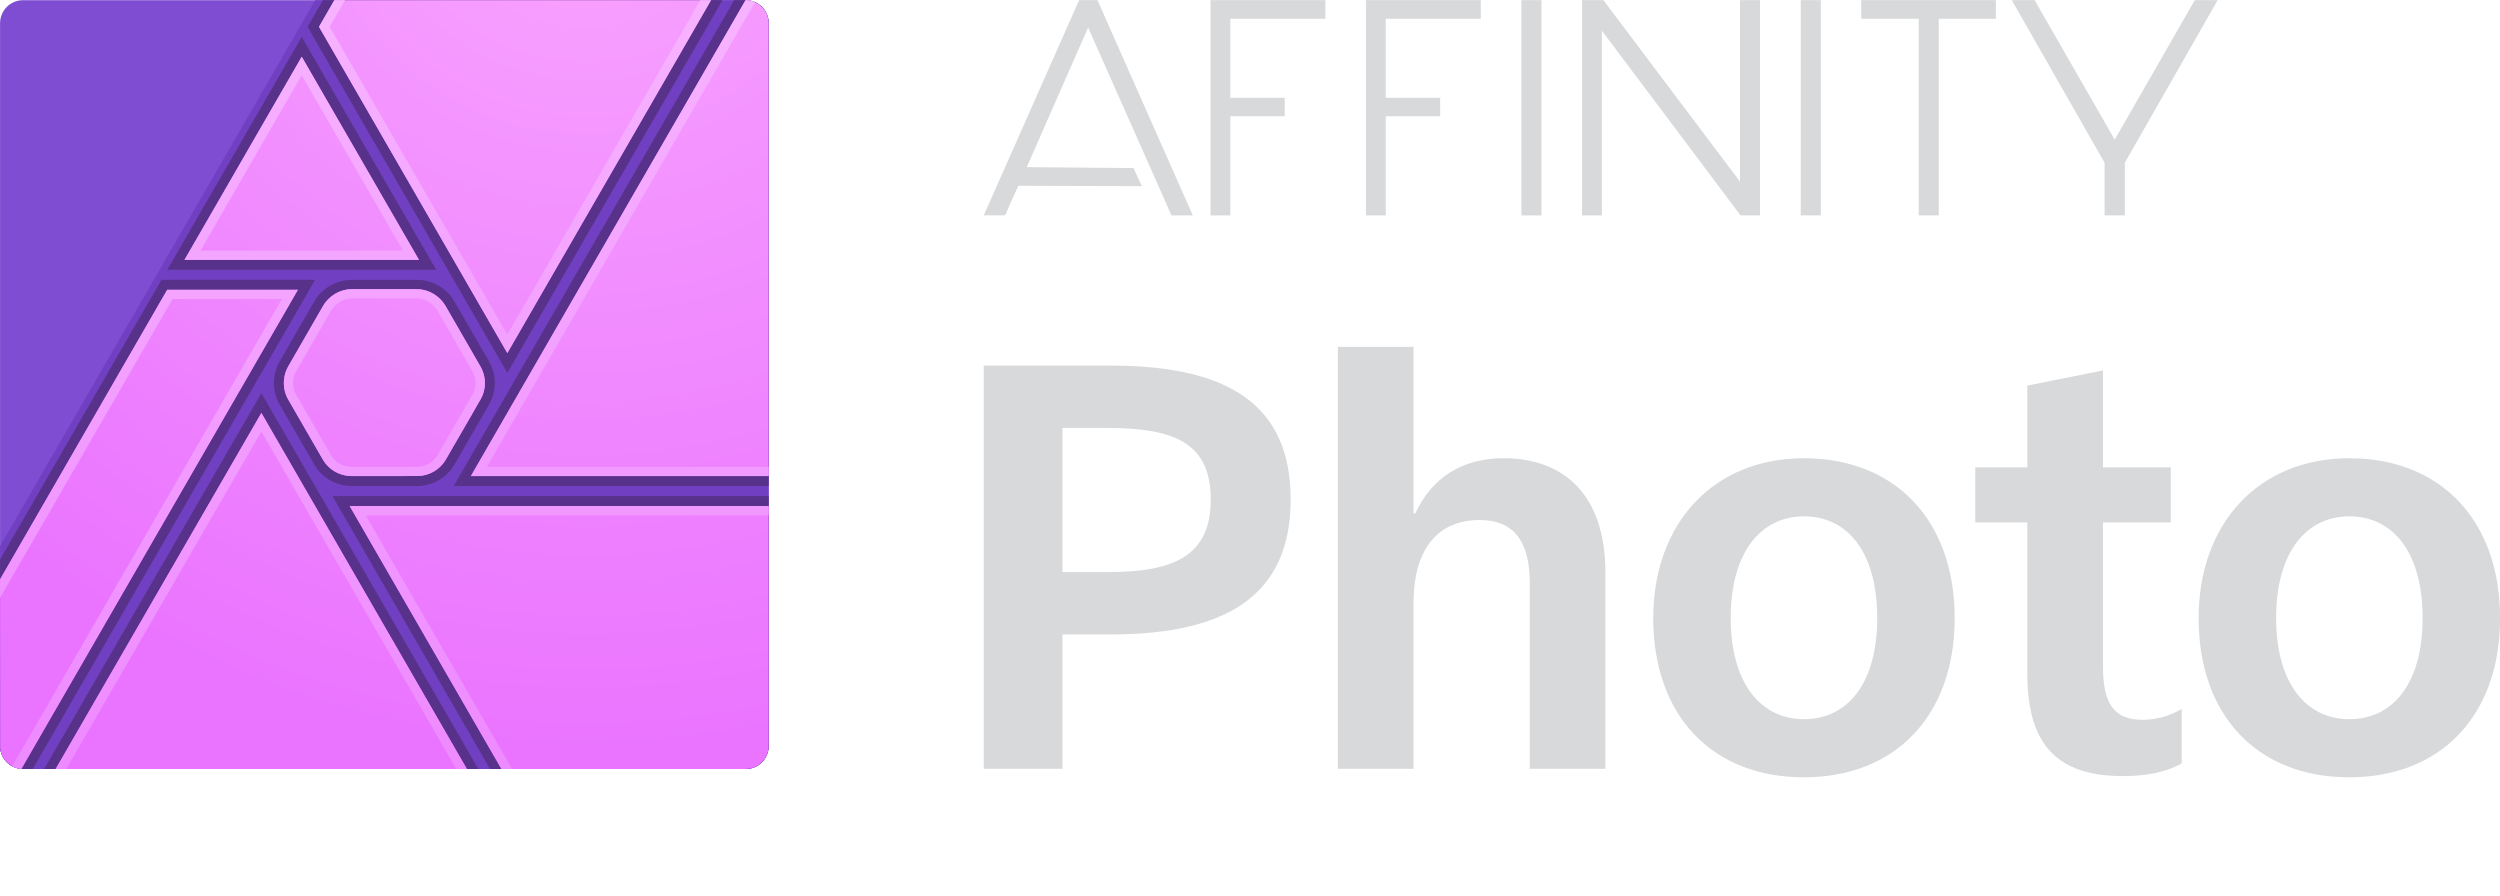
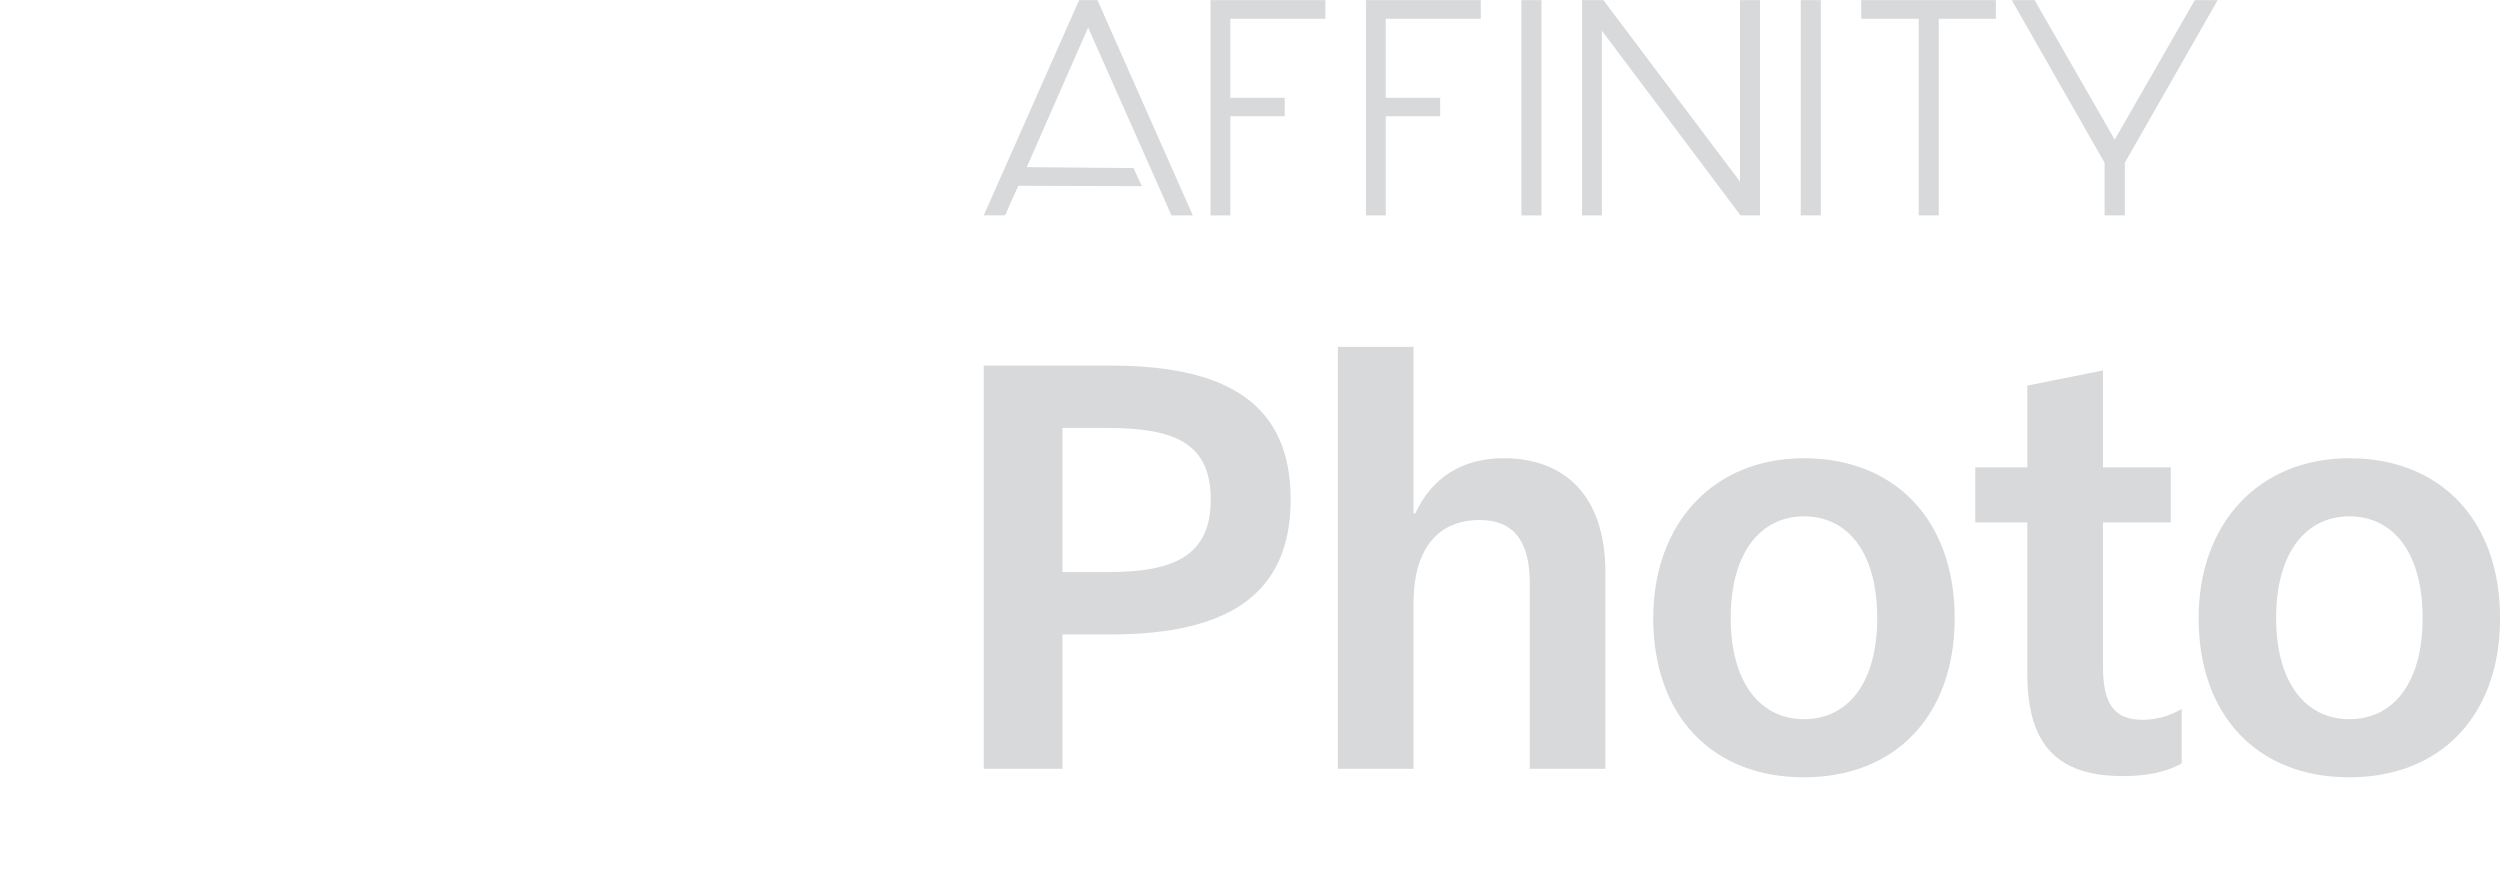
<svg xmlns="http://www.w3.org/2000/svg" xmlns:ns1="http://www.serif.com/" viewBox="0 0 3253 1166" fill-rule="evenodd" clip-rule="evenodd" stroke-linejoin="round" stroke-miterlimit="1.414">
  <g transform="matrix(.73 0 0 1.001 -364.985 -740.568)">
    <path fill="none" d="M499.994 739.999h4456.3v1164.11h-4456.3z" />
    <clipPath id="a">
      <path d="M499.994 739.999h4456.3v1164.11h-4456.3z" />
    </clipPath>
    <g clip-path="url(#a)">
      <g ns1:id="affinity_photo_icon" transform="matrix(3.164 0 0 2.308 -490.25 331.537)">
        <path d="M746 189.99c0-7.169-5.821-12.99-12.99-12.99H325.99c-7.169 0-12.99 5.821-12.99 12.99v407.02c0 7.169 5.821 12.99 12.99 12.99h407.02c7.169 0 12.99-5.821 12.99-12.99V189.99z" fill="none" />
        <clipPath id="b">
-           <path d="M746 189.99c0-7.169-5.821-12.99-12.99-12.99H325.99c-7.169 0-12.99 5.821-12.99 12.99v407.02c0 7.169 5.821 12.99 12.99 12.99h407.02c7.169 0 12.99-5.821 12.99-12.99V189.99z" />
-         </clipPath>
+           </clipPath>
        <g clip-path="url(#b)">
-           <path d="M746 189.99c0-7.169-5.821-12.99-12.99-12.99H325.99c-7.169 0-12.99 5.821-12.99 12.99v407.02c0 7.169 5.821 12.99 12.99 12.99h407.02c7.169 0 12.99-5.821 12.99-12.99V189.99z" fill="#7e4dd2" />
          <path d="M746 189.99c0-7.169-5.821-12.99-12.99-12.99H490.53L313 484.491V597.01c0 7.169 5.821 12.99 12.99 12.99h407.02c7.169 0 12.99-5.821 12.99-12.99V189.99z" fill="#7140c2" />
          <path d="M751.422 615.568l-159.188.035-91.974-159.3h251.396c-.061 53.06-.174 106.206-.234 159.265zm-165.744.03H334.62l125.6-217.3 125.458 217.3zm-257.475 0h-20.736l-.07-113.857 96.53-167.245h86.6c-54.095 93.693-108.229 187.41-162.324 281.103zm220.06-281.077c8.326.104 16.267 4.67 20.541 11.86 6.634 11.378 13.172 22.81 19.758 34.215 4 7.009 4.3 16.016.38 23.354-.094.177-.19.352-.29.528-6.533 11.435-13.167 22.81-19.753 34.215-4.096 7.033-11.855 11.673-20.035 11.945-.199.007-.597 0-.597 0h-37.035-.32c-8.166-.035-16.082-4.316-20.407-11.265-.109-.17-.212-.343-.316-.516-6.63-11.379-13.168-22.81-19.754-34.215-4.04-7.07-4.235-16.14-.385-23.356.095-.176.195-.352.29-.527 6.534-11.435 13.172-22.81 19.753-34.215 4.092-7.017 11.86-11.738 20.035-12.01.204-.007.403-.01.602-.013 12.514-.053 25.023-.053 37.533 0zM751.599 171.4v279.238H568.557L729.777 171.4h21.822zM598.776 386.944L486.226 192l11.895-20.6h225.1L598.776 386.944zm-40.052-58.074l-151.507-.024 75.732-131.172c25.244 43.724 50.53 87.473 75.775 131.196z" fill="#58328a" fill-rule="nonzero" />
          <path d="M1227.64 999.999h-27.5l-.15-246.558 217.5-376.721h170l-359.85 623.279zM2200 658v342l-347.66-.001L1654.89 658H2200zm-392.66 341.999h-535l267.65-463.064 267.35 463.064zM2200 619h-387.39L2169.99-.001h30L2200 619zm-457.04-242.984c14.81.062 28.98 8.766 36.64 21.665.08.131.23.394.23.394l44.95 77.864s.26.435.38.645c7.35 12.853 7.63 29.049.29 42.136-15.07 26.364-30.37 52.602-45.55 78.903-7.46 12.791-21.58 21.136-36.58 21.323-28.63.12-86.03.054-86.11.054-14.81-.062-29.21-7.963-36.87-20.862-.17-.28-.5-.85-.5-.85s-44.96-77.872-45.06-78.053c-7.35-12.853-7.34-29.459 0-42.546l.33-.577s30.09-52.217 45.16-78.326c7.46-12.791 21.6-21.591 36.6-21.779.25-.001.75-.012.75-.012l84.83.021h.51zM1634.99-.001h490l-265 458.994-245-424.353 20-34.641zm110 337.75h-305l152.5-264.138 152.5 264.138z" fill="url(#_Radial3)" transform="matrix(.433 0 0 .433 -206.6 177)" />
          <path d="M1203.7 1041.47l-27-.86.32-247.375 240.47-416.515h170l-383.79 664.75zm626.14-2.5l-578.19-3.17 288.34-498.865 289.85 502.035zm391.44-1.49l-348.66-2.36L1654.89 658h567.71l-1.32 379.48zm-796.86-648.76l-235.41 407.738-.3 232.532 8.19.26 369.81-640.53h-142.29zm-152.04 635.2l536.61 2.94-269-465.935-267.61 462.995zM1675.67 670l203.91 353.17 329.74 2.23 1.23-355.4h-534.88zm66.78-293.984h.51l.18.001.17.002.17.003.18.003.17.005.17.005.17.006.18.006.17.008.17.008.18.009.17.009.17.011.17.011.18.012.17.013.17.014.17.014.18.015.17.016.17.016.17.018.17.018.18.019.17.019.17.021.17.021.17.022.17.022.17.024.17.024.17.025.34.052.34.055.34.057.34.061.34.064.34.066.34.07.33.072.34.075.34.078.33.081.34.084.33.086.33.09.33.092.34.094.33.098.33.1.33.103.32.106.33.109.33.111.32.114.33.116.32.119.32.122.33.125.32.127.32.13.32.132.31.135.32.137.32.14.31.143.32.145.31.147.31.15.31.153.31.155.31.157.31.16.3.163.31.165.3.167.3.169.3.172.3.175.3.177.3.179.29.181.3.184.29.186.29.188.29.191.29.193.29.195.28.198.29.199.28.202.28.205.28.206.28.208.28.211.27.213.28.215.27.217.27.219.27.222.27.223.26.226.27.227.26.23.26.232.26.233.26.236.25.238.26.24.25.241.25.244.25.246.24.247.25.25.24.252.24.253.24.255.23.257.24.259.23.261.23.263.23.264.23.267.23.268.22.27.22.272.22.273.21.275.22.277.21.279.21.28.21.283.21.283.2.286.2.287.2.289.2.29.19.292.19.294.19.295.19.297.19.299.18.3.18.301.23.394 44.95 77.864.38.645.17.302.17.303.16.304.16.306.17.306.15.308.16.309.15.31.15.311.15.312.14.313.15.314.14.315.13.316.14.317.13.318.13.319.13.32.12.321.12.321.12.323.12.323.11.324.11.325.11.326.11.326.1.327.1.328.1.329.09.329.1.33.09.331.08.331.09.332.08.333.08.333.08.333.07.335.07.334.07.335.07.336.06.336.06.337.06.337.05.337.06.338.05.338.04.339.05.339.04.339.04.34.04.339.03.34.03.341.03.34.03.341.02.341.02.341.02.341.02.342.01.341.01.342.01.342V498.59l-.01.342v.341l-.02.342-.01.342-.02.341-.02.342-.02.341-.02.341-.03.341-.03.341-.03.341-.04.341-.04.34-.04.34-.04.339-.05.34-.05.339-.05.339-.06.338-.05.338-.06.338-.07.337-.06.337-.07.337-.07.336-.08.335-.07.335-.08.335-.08.334-.09.333-.09.333-.09.332-.09.332-.1.331-.09.33-.11.33-.1.329-.11.328-.11.328-.11.327-.11.326-.12.326-.12.324-.13.324-.12.323-.13.322-.13.321-.14.321-.13.319-.15.319-.14.318-.14.316-.15.316-.15.315-.16.314-.15.312-.16.312-.17.31-.16.31-.17.308-.17.308-1.41 2.471-1.42 2.47-1.41 2.47-1.42 2.47-1.42 2.468-1.42 2.468-1.42 2.468-1.42 2.467-1.42 2.467-1.42 2.466-2.85 4.931-2.85 4.93-2.85 4.929-2.86 4.928-2.85 4.928-5.71 9.855-2.85 4.928-2.85 4.929-2.85 4.929-2.85 4.931-.18.299-.18.297-.18.296-.18.294-.18.292-.19.291-.19.289-.2.287-.19.286-.2.284-.2.282-.2.28-.2.279-.21.277-.21.275-.21.273-.21.271-.22.27-.21.268-.22.266-.22.264-.23.262-.22.261-.23.258-.23.257-.23.255-.23.253-.24.251-.24.249-.24.247-.24.245-.24.244-.25.241-.25.239-.24.237-.26.236-.25.233-.25.231-.26.23-.26.227-.26.225-.26.223-.26.221-.27.219-.26.217-.27.214-.27.213-.28.21-.27.209-.28.206-.27.204-.28.202-.28.2-.28.197-.28.195-.29.193-.29.191-.28.189-.29.186-.29.184-.3.182-.29.18-.29.177-.3.175-.3.173-.3.17-.3.168-.3.166-.3.163-.31.161-.3.159-.31.156-.31.154-.31.151-.31.149-.31.147-.31.144-.32.142-.31.139-.32.137-.32.134-.32.132-.32.129-.32.127-.32.124-.32.122-.32.119-.33.117-.33.114-.32.112-.33.109-.33.106-.33.104-.33.101-.33.098-.33.096-.34.094-.33.09-.34.088-.33.085-.34.083-.34.08-.33.077-.34.074-.34.072-.34.069-.34.066-.34.063-.35.061-.34.058-.34.055-.35.052-.34.049-.35.047-.34.044-.35.041-.35.038-.34.035-.35.032-.35.03-.35.026-.35.024-.35.02-.35.018-.35.015-.35.012-.35.009-.35.005-2.77.011-2.92.01-3.05.008-3.18.008-3.28.007-3.37.006-3.45.005-3.5.004-7.12.007-7.17.004-7.08.002h-6.87l-6.54-.001-6.08-.002-5.49-.003-4.78-.004-6.91-.005-2.55-.003-.35-.003-.34-.006-.35-.008-.35-.012-.34-.014-.35-.017-.34-.02-.35-.023-.34-.025-.35-.029-.34-.031-.35-.034-.34-.036-.34-.04-.35-.042-.34-.045-.34-.048-.34-.05-.35-.053-.34-.056-.34-.059-.34-.061-.33-.064-.34-.067-.34-.069-.34-.072-.34-.075-.33-.077-.34-.08-.33-.083-.34-.085-.33-.088-.33-.09-.33-.093-.33-.096-.34-.098-.33-.101-.32-.103-.33-.106-.33-.109-.32-.111-.33-.114-.33-.116-.32-.118-.32-.121-.32-.124-.32-.126-.32-.129-.32-.131-.32-.134-.31-.136-.32-.138-.31-.141-.32-.144-.31-.145-.31-.149-.31-.15-.31-.153-.31-.156-.3-.158-.31-.16-.3-.163-.3-.165-.3-.167-.3-.17-.3-.172-.3-.174-.3-.177-.29-.179-.29-.181-.3-.184-.29-.186-.28-.188-.29-.191-.29-.192-.28-.195-.28-.198-.29-.199-.27-.202-.28-.204-.28-.206-.27-.209-.28-.21-.27-.213-.27-.215-.27-.217-.26-.22-.27-.221-.26-.224-.26-.226-.26-.228-.26-.23-.26-.232-.25-.234-.25-.237-.25-.238-.25-.241-.25-.243-.24-.244-.24-.247-.24-.249-.24-.251-.24-.253-.23-.255-.24-.257-.23-.259-.23-.262-.22-.263-.23-.265-.22-.267-.22-.269-.22-.271-.21-.273-.22-.275-.21-.277-.21-.278-.2-.281-.21-.283-.2-.284-.2-.287-.2-.288-.1-.145-.09-.146-.1-.145-.1-.147-.09-.146-.1-.148-.09-.147-.1-.149-.09-.148-.09-.149-.09-.15-.09-.15-.1-.15-.08-.151-.5-.85-45.06-78.053-.09-.151-.08-.151-.08-.152-.09-.152-.08-.152-.08-.152-.17-.306-.16-.307-.15-.309-.16-.31-.15-.311-.15-.312-.15-.313-.14-.315-.14-.315-.14-.317-.14-.318-.13-.319-.13-.32-.13-.321-.12-.322-.13-.323-.12-.324-.11-.325-.12-.326-.11-.327-.11-.328-.1-.329-.11-.329-.1-.331-.1-.331-.09-.332-.09-.332-.09-.334-.09-.334-.09-.335-.08-.336-.08-.336-.07-.337-.08-.337-.07-.339-.07-.338-.06-.34-.07-.339-.06-.341-.05-.341-.06-.341-.05-.342-.05-.342-.05-.343-.04-.343-.04-.343-.04-.344-.04-.344-.03-.344-.04-.345-.02-.345-.03-.345-.02-.346-.02-.346-.02-.345-.01-.346-.01-.347-.01-.346-.01-.346v-.347l-.01-.346.01-.347v-.347l.01-.346.01-.347.01-.347.01-.346.02-.346.02-.347.02-.346.03-.346.03-.346.03-.346.03-.345.04-.345.04-.345.04-.345.04-.345.05-.344.05-.344.05-.343.06-.343.06-.343.06-.342.06-.342.07-.341.06-.341.08-.341.07-.34.08-.339.08-.339.08-.338.08-.338.09-.337.09-.336.09-.336.1-.335.1-.334.1-.334.1-.332.11-.332.11-.332.11-.33.11-.33.12-.328.12-.328.12-.327.13-.326.13-.326.13-.324.13-.323.13-.322.14-.321.14-.321.15-.319.14-.318.15-.317.15-.315.16-.315.16-.314.16-.312.16-.311.16-.31.17-.309.17-.307.33-.577 4.94-8.567 5.38-9.332 6.61-11.473 7.32-12.698 7.5-13.003 7.15-12.391 3.27-5.68 2.99-5.182.18-.299.18-.298.18-.296.18-.294.19-.293.19-.292.19-.29.19-.288.19-.287.2-.286.2-.283.2-.283.21-.28.2-.279.21-.277.21-.276.22-.273.21-.273.22-.27.22-.269.22-.267.22-.265.23-.264.22-.262.24-.26.23-.258.23-.256.24-.255.23-.253.24-.251.25-.249.24-.247.24-.245.25-.244.25-.241.25-.24.26-.237.25-.236.26-.234.25-.231.27-.23.26-.228.26-.226.27-.223.26-.222.27-.22.27-.217.27-.216.28-.213.27-.211.28-.209.28-.207.28-.205.28-.203.28-.2.29-.199.29-.196.28-.194.29-.191.29-.19.3-.187.29-.185.3-.182.29-.181.3-.178.3-.176.3-.173.3-.171.31-.169.3-.166.31-.164.3-.161.31-.159.31-.157.31-.154.31-.152.32-.149.31-.147.32-.144.31-.142.32-.139.32-.137.32-.134.32-.132.32-.129.33-.127.32-.124.33-.121.32-.118.33-.116.33-.114.33-.111.33-.108.33-.105.33-.103.33-.099.33-.098.34-.094.33-.092.34-.089.34-.086.33-.083.34-.081.34-.077.34-.075.34-.072.34-.069.34-.067.35-.063.34-.061.34-.057.35-.055.17-.026.17-.025.17-.025.18-.024.17-.023.17-.023.18-.022.17-.021.17-.02.18-.02.17-.018.17-.018.18-.018.17-.016.17-.016.18-.015.17-.014.18-.013.17-.013.18-.012.17-.011.18-.011.17-.009.18-.009.17-.008.18-.007.17-.007.18-.006.17-.005.18-.004.17-.003.18-.003.23-.002.24-.004.28-.006 84.83.021zM2220.63 619h-408.02l377.98-654.681 31.11-1.909-1.07 656.59zm-563.06-231.002l-.31.006-.24.002-.12.002-.12.002-.13.003-.12.004-.12.004-.12.004-.12.005-.12.006-.13.006-.12.007-.12.007-.12.008-.12.008-.13.009-.12.01-.12.009-.12.011-.12.011-.12.011-.13.012-.12.013-.12.013-.12.014-.12.014-.12.015-.13.015-.12.016-.12.016-.12.017-.12.017-.12.019-.11.016-.26.04-.24.041-.24.043-.24.044-.24.047-.25.049-.24.051-.24.053-.24.056-.24.057-.24.059-.24.061-.24.064-.24.065-.23.068-.24.069-.24.072-.24.073-.24.076-.23.077-.24.08-.23.081-.24.084-.24.085-.23.088-.23.089-.24.091-.23.094-.23.095-.23.098-.23.098-.23.101-.23.103-.23.105-.23.107-.23.109-.23.11-.22.112-.23.114-.22.116-.23.118-.22.12-.22.121-.22.123-.23.125-.22.127-.22.128-.21.131-.22.132-.22.133-.21.136-.22.137-.21.139-.21.141-.21.142-.21.144-.21.145-.21.148-.21.148-.2.15-.21.153-.2.153-.2.155-.2.157-.2.158-.2.16-.2.161-.2.163-.19.164-.2.166-.19.167-.19.169-.19.171-.19.171-.18.172-.19.175-.18.175-.19.177-.18.179-.18.179-.17.182-.18.182-.18.183-.17.185-.17.187-.17.186-.17.189-.17.189-.17.191-.16.193-.16.194-.17.194-.15.196-.16.196-.16.197-.15.199-.16.2-.15.202-.15.202-.14.203-.15.204-.14.205-.15.206-.14.207-.14.208-.13.209-.14.209-.13.212-.13.211-.13.212-.13.214-.13.213-2.96 5.138-3.28 5.678-7.15 12.39-7.49 13.002-7.32 12.696-6.61 11.473-5.38 9.332-4.93 8.549-.28.494-.11.198-.12.22-.12.22-.11.223-.12.223-.11.224-.11.225-.11.225-.11.228-.1.228-.11.229-.1.229-.1.231-.09.233-.1.231-.09.233-.1.235-.09.235-.08.236-.09.236-.08.237-.09.239-.08.239-.08.24-.07.24-.08.241-.07.241-.07.244-.07.243-.07.244-.07.244-.06.244-.06.246-.06.247-.06.246-.05.246-.06.248-.05.249-.05.249-.05.248-.04.249-.05.25-.04.25-.04.252-.04.25-.04.251-.03.252-.03.251-.03.253-.03.252-.03.252-.02.254-.03.253-.02.252-.02.253-.01.254-.02.253-.01.254-.01.253-.01.254-.01.253v.508l-.01.253.01.253v.507l.01.253.01.252.01.253.01.253.02.253.01.252.02.252.02.252.02.25.03.251.03.251.02.251.03.25.04.248.03.25.04.248.03.249.04.248.05.247.04.246.05.247.04.246.05.244.05.244.06.244.05.244.06.243.06.242.06.24.06.241.07.24.06.239.07.238.07.238.08.237.07.235.08.236.07.234.08.234.09.233.08.231.08.23.09.23.09.23.09.228.09.226.1.226.09.226.1.224.1.223.1.222.11.221.1.219.11.22.11.218.11.216.11.216.12.227.05.093.06.107.06.107.06.106.06.106.05.094 45.03 78 .45.773.04.074.07.107.06.105.07.105.06.105.07.104.06.104.07.105.07.104.07.104.06.103.07.102.07.103.06.093.15.213.14.202.14.201.15.2.14.199.15.198.15.196.15.194.16.194.15.193.16.192.16.189.16.188.16.188.16.186.16.184.17.184.17.182.17.181.17.179.17.178.17.177.18.175.17.175.18.172.18.171.18.17.19.168.18.167.19.165.18.165.19.163.19.161.19.16.19.158.2.156.19.156.2.154.19.152.2.151.2.149.21.148.2.146.2.144.21.144.2.141.21.14.21.138.21.137.21.135.21.134.21.132.22.13.21.128.22.127.22.125.22.124.21.122.22.12.23.118.22.117.22.115.22.113.23.112.23.11.22.108.23.106.23.105.23.102.23.102.23.099.23.097.23.096.23.093.24.092.23.09.24.089.23.086.24.085.24.082.23.081.24.079.24.077.24.076.24.073.24.071.24.07.24.068.24.065.25.064.24.062.24.06.25.058.24.056.24.054.25.052.24.051.25.048.24.046.25.044.24.043.25.04.25.038.24.037.25.034.25.033.24.03.25.028.25.027.25.024.24.023.25.02.25.018.25.017.24.014.25.012.25.011.25.008.25.006.24.004.26.002 2.5.003 6.91.005 4.78.004 5.48.003 6.08.002 6.54.001h6.87l7.08-.002 7.16-.004 7.12-.007 3.5-.004 3.44-.005 3.37-.006 3.28-.007 3.17-.008 3.05-.008 2.91-.01 2.68-.01.23-.004.25-.006.25-.009.25-.01.25-.013.24-.014.25-.017.25-.019.25-.021.25-.023.24-.025.25-.027.25-.03.25-.031.24-.033.25-.036.25-.037.24-.039.25-.042.24-.043.25-.046.24-.047.25-.05.24-.051.24-.053.25-.056.24-.057.24-.06.24-.061.25-.063.24-.066.24-.067.24-.069.24-.071.24-.074.23-.074.24-.077.24-.079.23-.081.24-.082.23-.085.24-.086.23-.088.24-.09.23-.093.23-.093.23-.095.23-.098.23-.099.23-.102.23-.103.23-.104.22-.106.23-.109.22-.11.23-.112.22-.113.22-.116.23-.117.22-.119.22-.12.21-.122.22-.125.22-.125.21-.127.22-.129.21-.131.22-.132.21-.134.21-.135.21-.138.2-.139.21-.141.21-.141.2-.143.2-.146.21-.147.2-.148.2-.15.2-.151.19-.153.2-.154.2-.156.19-.157.19-.159.19-.16.19-.162.19-.163.19-.165.19-.166.18-.167.18-.169.18-.17.18-.172.18-.173.18-.173.18-.176.17-.177.17-.178.17-.18.17-.181.17-.182.17-.183.16-.185.17-.186.16-.187.16-.188.16-.189.16-.192.15-.191.15-.194.16-.194.15-.195.15-.197.14-.197.15-.2.14-.2.14-.201.15-.202.13-.203.14-.205.14-.206.13-.205.13-.208.13-.209.13-.21.13-.211.12-.213 2.83-4.891 2.85-4.933 2.85-4.931 2.86-4.93 5.71-9.856 2.85-4.926 2.85-4.927 2.85-4.925 2.85-4.926 2.84-4.927 1.42-2.462 1.42-2.464 1.42-2.463 1.42-2.464 1.42-2.464 1.41-2.465 1.42-2.464 1.41-2.465 1.41-2.466 1.38-2.402.11-.195.12-.219.11-.219.12-.221.11-.222.11-.222.11-.222.11-.224.11-.225.1-.225.1-.226.1-.226.1-.227.09-.229.1-.229.09-.229.09-.231.09-.23.08-.232.09-.233.08-.231.08-.234.08-.234.07-.235.08-.235.07-.235.07-.237.07-.237.07-.237.06-.239.06-.238.06-.238.06-.241.06-.239.06-.24.05-.242.05-.241.05-.242.05-.241.04-.242.04-.244.04-.244.04-.243.04-.243.04-.244.03-.246.03-.244.03-.245.03-.246.03-.245.02-.245.02-.247.02-.247.02-.246.02-.245.01-.248.01-.247.01-.247.01-.247.01-.247v-1.236l-.01-.248v-.247l-.01-.248-.01-.247-.02-.246-.01-.248-.02-.247-.02-.246-.02-.247-.02-.247-.03-.246-.02-.247-.03-.245-.03-.245-.03-.246-.04-.246-.04-.244-.03-.245-.04-.245-.05-.244-.04-.243-.05-.243-.05-.243-.04-.242-.06-.243-.05-.243-.06-.241-.05-.24-.06-.241-.06-.24-.07-.239-.06-.239-.07-.238-.07-.238-.07-.238-.07-.236-.07-.237-.08-.236-.08-.234-.08-.234-.08-.234-.09-.233-.08-.233-.09-.231-.09-.231-.09-.23-.09-.229-.1-.23-.09-.228-.1-.228-.1-.225-.1-.226-.11-.225-.1-.224-.11-.224-.11-.221-.11-.221-.12-.221-.11-.22-.12-.219-.12-.219-.12-.216-.12-.215-.35-.603-44.94-77.843-.18-.308-.12-.196-.13-.218-.13-.217-.14-.215-.14-.216-.14-.213-.14-.213-.15-.211-.14-.211-.15-.209-.15-.209-.15-.208-.15-.205-.15-.206-.16-.205-.15-.201-.16-.202-.16-.201-.16-.199-.17-.198-.16-.197-.17-.196-.17-.194-.17-.192-.17-.192-.17-.191-.18-.189-.17-.187-.18-.187-.18-.185-.18-.184-.18-.182-.18-.181-.19-.18-.18-.178-.19-.177-.19-.175-.19-.173-.19-.173-.19-.171-.19-.169-.2-.167-.19-.166-.2-.165-.2-.163-.2-.162-.2-.16-.2-.158-.2-.157-.21-.155-.2-.153-.21-.152-.21-.151-.2-.148-.21-.147-.21-.145-.21-.143-.21-.142-.22-.14-.21-.138-.22-.136-.21-.135-.22-.133-.22-.131-.21-.129-.22-.127-.22-.127-.23-.124-.22-.121-.22-.121-.22-.118-.22-.116-.23-.115-.22-.113-.23-.111-.23-.108-.22-.108-.23-.105-.23-.103-.23-.101-.22-.099-.23-.098-.23-.095-.23-.093-.24-.092-.23-.09-.23-.087-.23-.086-.23-.083-.24-.082-.23-.079-.24-.078-.23-.075-.23-.073-.24-.072-.23-.07-.24-.067-.23-.065-.24-.063-.24-.062-.23-.059-.24-.057-.24-.055-.23-.053-.24-.051-.24-.048-.23-.047-.24-.045-.24-.042-.24-.041-.24-.038-.25-.038-.1-.016-.12-.016-.12-.017-.12-.015-.12-.015-.12-.015-.12-.015-.11-.013-.12-.013-.12-.013-.12-.012-.12-.011-.12-.011-.12-.011-.12-.01-.12-.009-.11-.009-.12-.008-.12-.008-.12-.007-.12-.007-.12-.006-.12-.005-.12-.006-.12-.004-.11-.004-.12-.004-.12-.003-.12-.002-.12-.002-.12-.001-.11-.001h-.47l-84.7-.021-.18.003zm540.19-412.096L1833.4 607h375.25l1.03-631.829-11.92.731zm-337.77 483.091l-245-424.353 39.05-67.627 491.25-2.167-285.3 494.147zM1660.98-21.018l-32.13 55.658 231.14 400.353 264.46-458.055-463.47 2.044zm84.01 358.767h-305l152.5-264.138 152.5 264.138zm-284.21-12h263.43L1592.49 97.611l-131.71 228.138z" fill="url(#_Linear4)" transform="matrix(.433 0 0 .433 -206.6 177)" />
        </g>
      </g>
      <g fill="#d8d9db" fill-rule="nonzero">
        <path d="M2480.059 1215.078h-226.58v524.155h140.264v-174.706h86.316c211.482 0 320.456-53.531 320.456-175.51 0-121.98-108.974-173.94-320.456-173.94zm-4.311 268.385h-82.005v-187.321h82.005c118.684 0 182.342 20.476 182.342 92.874s-63.658 94.447-182.342 94.447zM2884.676 1739.233h134.87v-214.854c0-75.543 48.55-108.598 117.607-108.598 59.342 0 89.555 25.961 89.555 81.832v241.62h134.846V1484.23c0-101.504-74.441-148.746-181.245-148.746-75.529 0-128.394 25.998-157.529 71.63h-3.233V1190.69h-134.87v548.544zM3715.46 1750.239c162.969 0 268.69-80.26 268.69-206.956 0-126.734-105.721-207.798-268.69-207.798-161.814 0-268.638 85.013-268.638 207.798 0 126.696 104.668 206.956 268.639 206.956zm0-75.543c-76.596 0-130.534-46.437-130.534-131.413 0-85.781 53.938-132.255 130.535-132.255 77.699 0 130.585 46.474 130.585 132.255 0 84.976-52.886 131.413-130.585 131.413zM4318.607 1675.5c-50.68 0-70.13-21.28-70.13-69.253v-187.321h120.86v-71.63h-120.86v-125.93l-134.846 19.673v106.257h-92.787v71.63h92.787v196.755c0 92.874 53.939 132.985 170.437 132.985 36.694 0 74.491-3.912 104.669-16.527v-70.826c-17.245 7.862-42.058 14.187-70.13 14.187zM4687.603 1750.239c162.968 0 268.689-80.26 268.689-206.956 0-126.734-105.721-207.798-268.69-207.798-161.814 0-268.638 85.013-268.638 207.798 0 126.696 104.668 206.956 268.639 206.956zm0-75.543c-76.597 0-130.535-46.437-130.535-131.413 0-85.781 53.938-132.255 130.535-132.255 77.699 0 130.585 46.474 130.585 132.255 0 84.976-52.886 131.413-130.585 131.413z" />
      </g>
      <path d="M2862.428 764.25h-169.43v102.715h96.941v23.97h-96.94v128.85h-35.311V740h204.74v24.25zm883.022 255.534h-35.702V740h35.702v279.784zm-497.908 0h-35.745V740h35.745v279.784zm-108.06-255.533h-169.43v102.714h96.942v23.97h-96.941v128.85h-35.31V740h204.74v24.25zm918.072 0h-101.849v255.533h-35.744V764.251h-102.414V740h240.007v24.25zm-702.3 255.533h-35.31V740h38.003l243.481 235.926V740h35.745v279.784h-34.833l-247.086-240.089v240.09zm932.187 0h-36.135v-68.426L4085.872 740h40.74l142.761 181.357L4412.135 740h40.74L4287.44 951.358v68.426zm-1661.329 0h-38.046l-148.539-244.182c-9.294 15.618-99.72 165.602-109.362 181.49 18.936 0 181.026 1.175 190.32 1.21l14.767 23.536c-32.314-.146-177.204-.488-220.115-.488-3.909 6.019-20.37 32.687-23.584 38.434h-38.046L2423.457 740h32.705l169.95 279.784z" fill="#d8d9db" ns1:id="Affinity Logo" />
    </g>
  </g>
  <defs>
    <radialGradient id="_Radial3" cx="0" cy="0" r="1" gradientUnits="userSpaceOnUse" gradientTransform="translate(1964.33 -187.942) scale(1187.94)">
      <stop offset="0" stop-color="#f9a6ff" />
      <stop offset="1" stop-color="#ea73ff" />
    </radialGradient>
    <linearGradient id="_Linear4" x2="1" gradientUnits="userSpaceOnUse" gradientTransform="matrix(0 1000 -1000 0 1892.5 0)">
      <stop offset="0" stop-color="#f7b3ff" />
      <stop offset="1" stop-color="#ee8aff" />
    </linearGradient>
  </defs>
</svg>